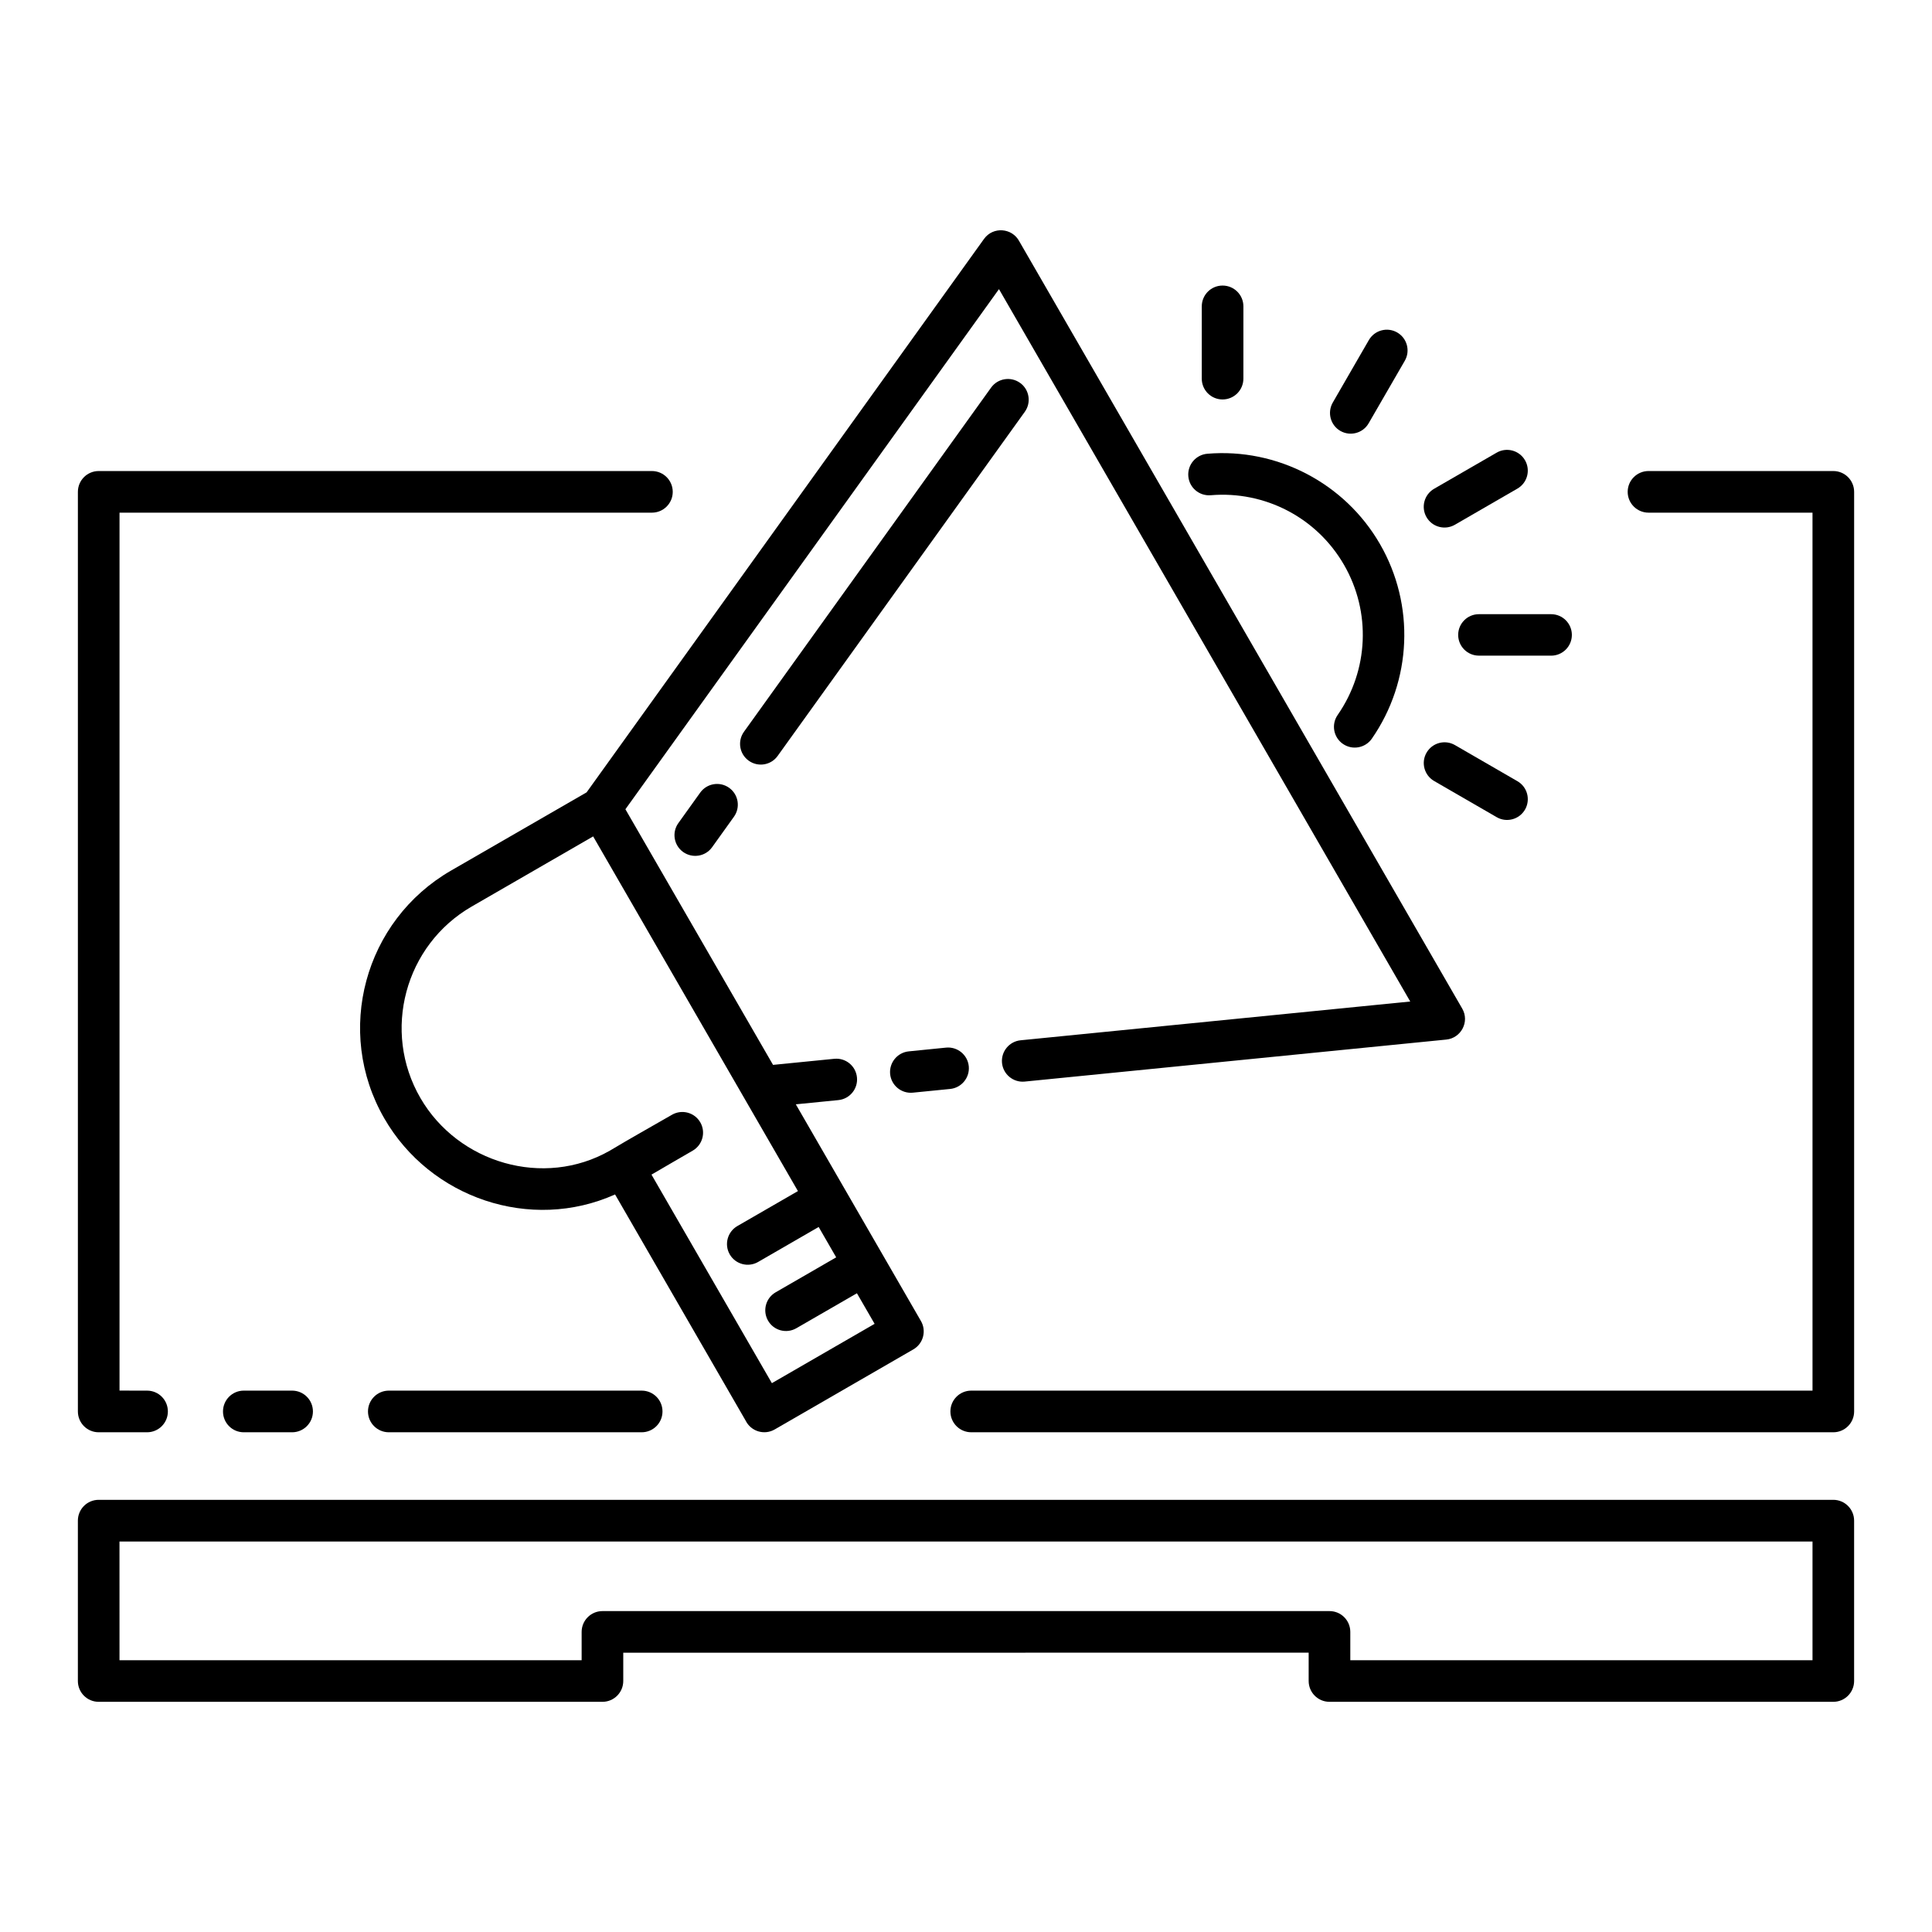
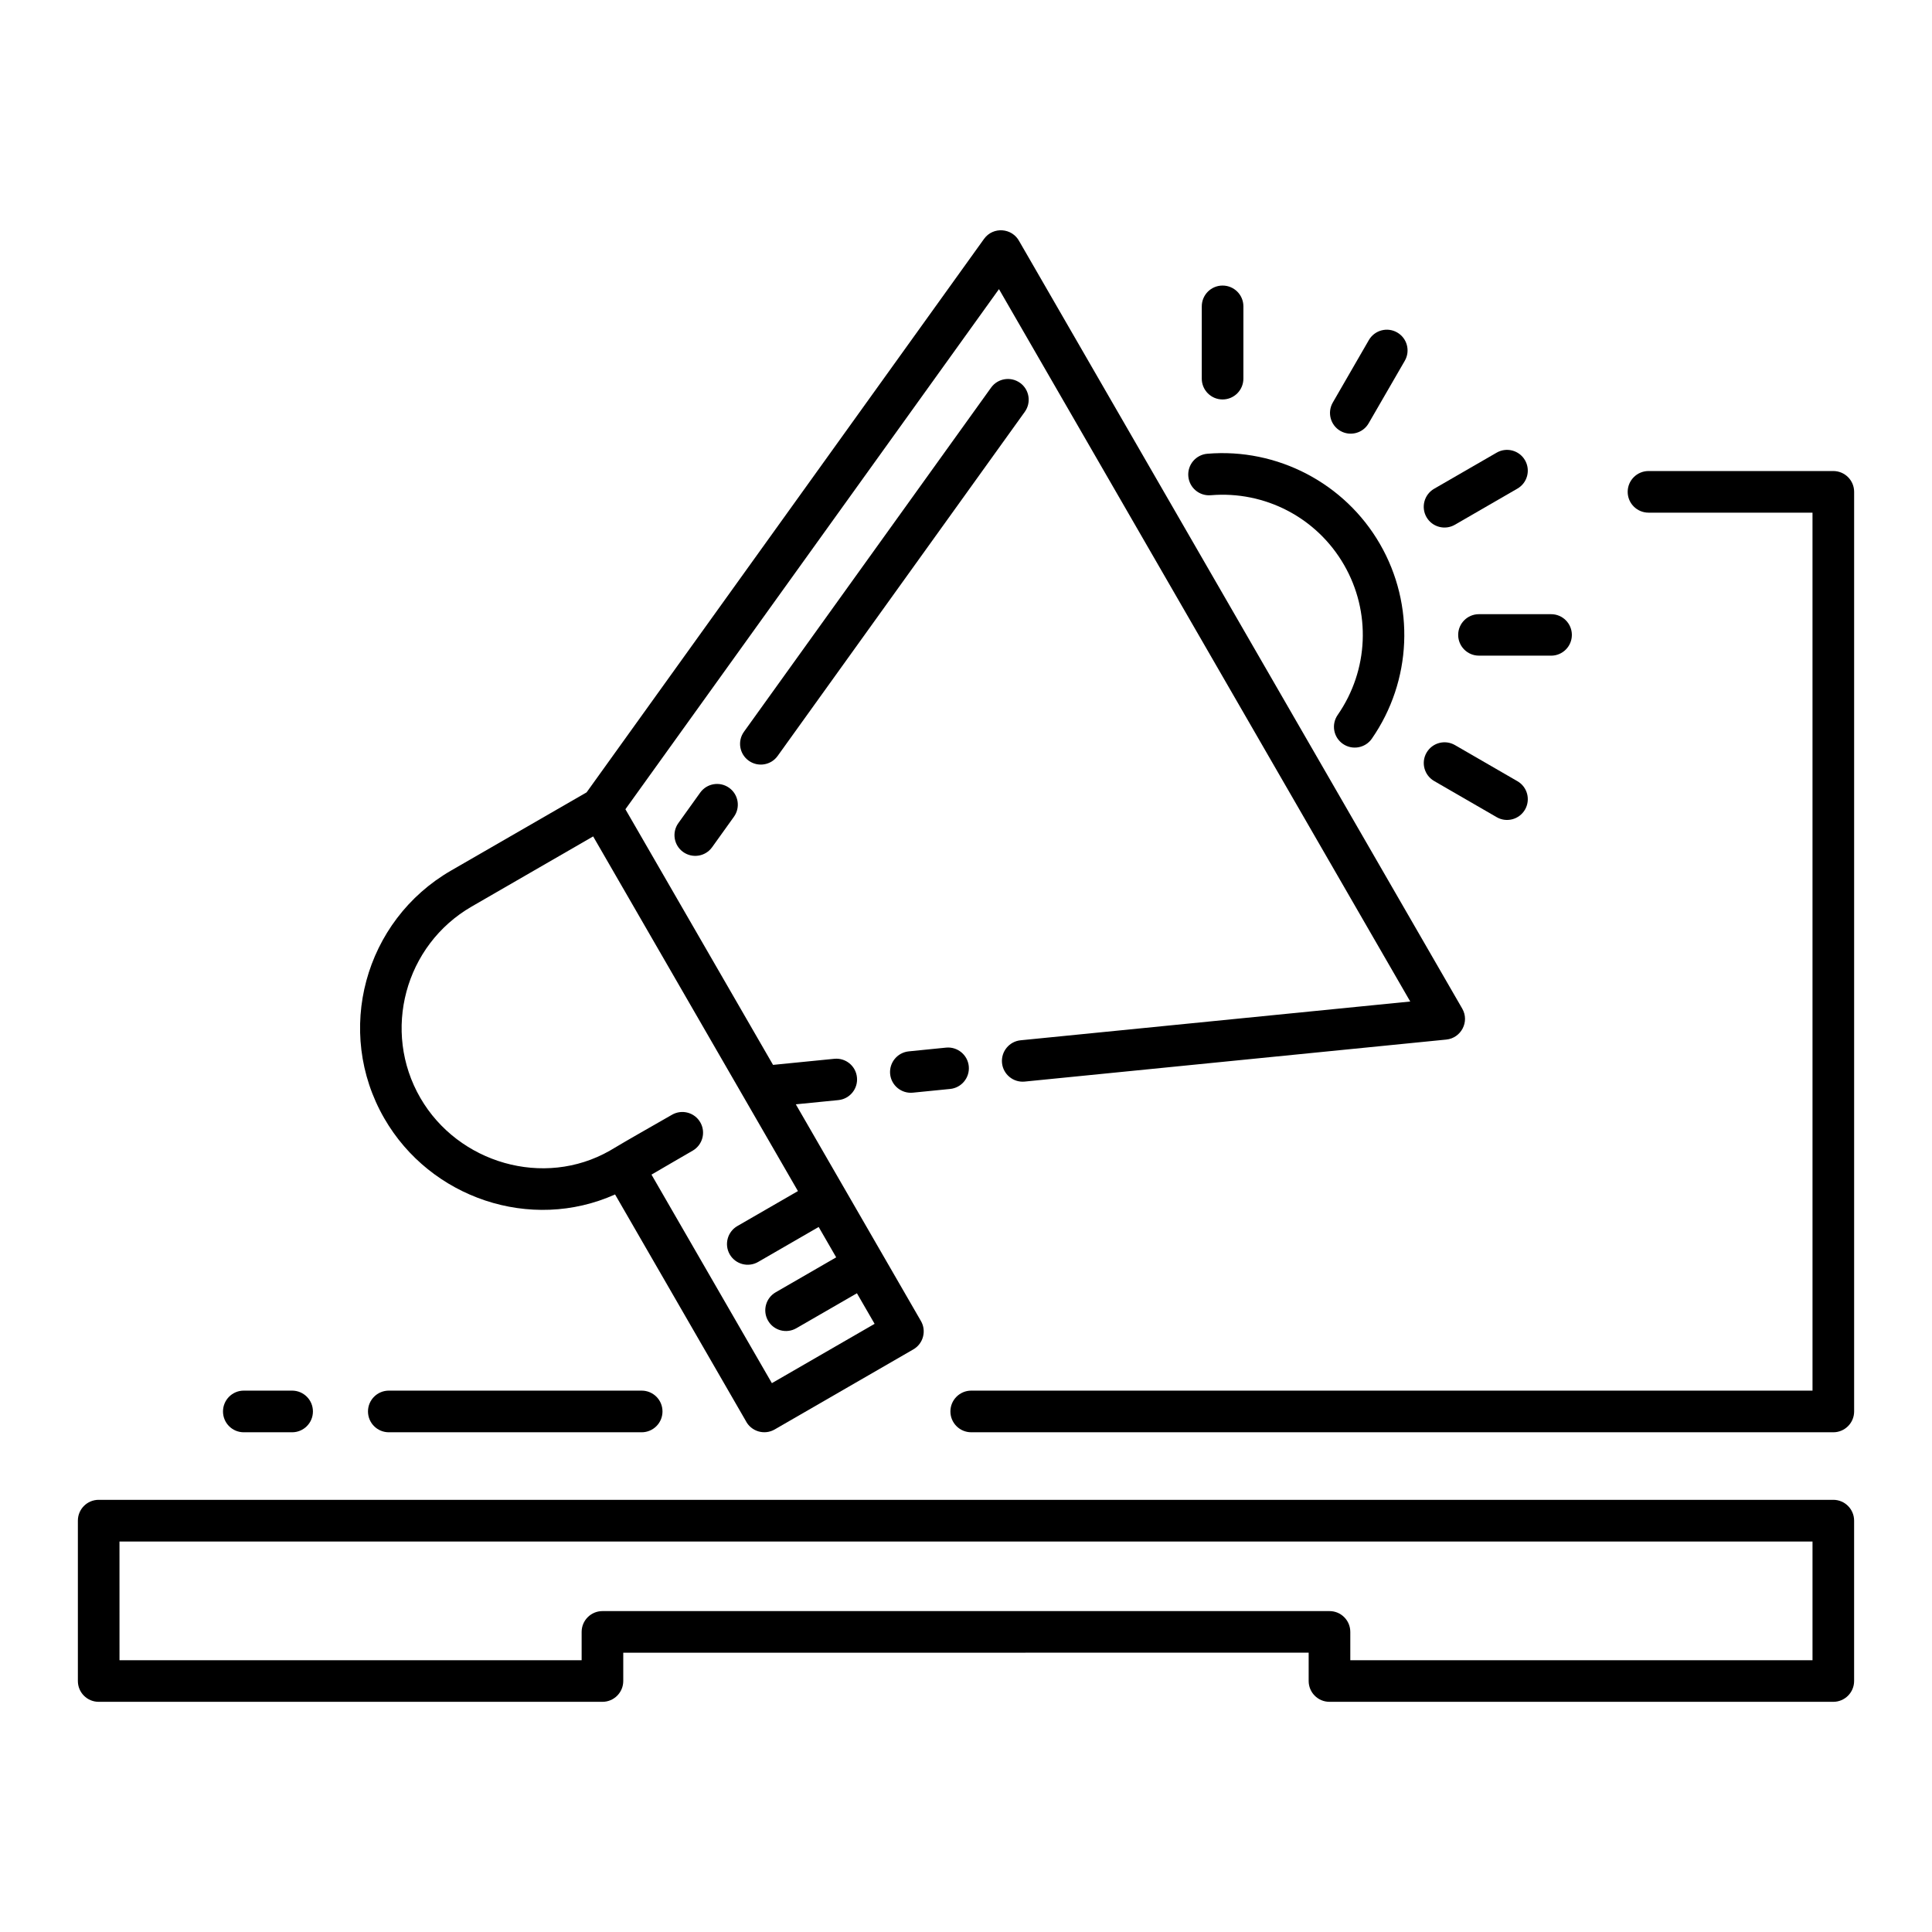
<svg xmlns="http://www.w3.org/2000/svg" fill="#000000" width="800px" height="800px" version="1.1" viewBox="144 144 512 512">
  <g fill-rule="evenodd">
-     <path d="m182.97 512.53c3.055 0 5.519 2.473 5.519 5.519s-2.465 5.519-5.519 5.519h-12.816c-3.047 0-5.512-2.465-5.512-5.519v-243.7c0-3.047 2.465-5.519 5.512-5.519h146.61c3.047 0 5.519 2.465 5.519 5.519 0 3.047-2.473 5.512-5.519 5.512h-141.09v232.66z" />
    <path d="m221.41 512.53c3.055 0 5.519 2.473 5.519 5.519s-2.465 5.519-5.519 5.519h-12.809c-3.047 0-5.504-2.465-5.504-5.519 0-3.047 2.465-5.519 5.504-5.519z" />
    <path d="m314.04 512.53c3.07 0 5.527 2.473 5.527 5.519s-2.465 5.519-5.527 5.519h-66.992c-3.055 0-5.527-2.465-5.527-5.519 0-3.047 2.473-5.519 5.527-5.519z" />
    <path d="m580.88 279.86c-3.047 0-5.527-2.465-5.527-5.512 0-3.047 2.481-5.519 5.527-5.519h48.965c3.047 0 5.519 2.465 5.519 5.519v243.7c0 3.047-2.473 5.519-5.519 5.519h-228.45c-3.055 0-5.527-2.465-5.527-5.519 0-3.047 2.473-5.519 5.527-5.519h222.94l-0.004-232.67z" />
    <path d="m175.67 583.98h122.47v-7.504c0-3.047 2.473-5.519 5.512-5.519h192.68c3.055 0 5.512 2.465 5.512 5.519v7.504h122.49v-31.465h-448.67zm127.98 11.02h-133.5c-3.047 0-5.512-2.465-5.512-5.519v-42.492c0-3.047 2.465-5.519 5.512-5.519h459.69c3.047 0 5.519 2.473 5.519 5.519v42.492c0 3.047-2.473 5.519-5.519 5.519h-133.51c-3.047 0-5.519-2.465-5.519-5.519v-7.504l-181.64 0.004v7.504c0 3.051-2.481 5.516-5.519 5.516z" />
    <path d="m394.72 421.63c3.016-0.293 5.715 1.914 6.016 4.938 0.293 3.023-1.922 5.715-4.938 6.016l-9.879 0.984c-3.031 0.301-5.723-1.914-6.023-4.93-0.293-3.023 1.922-5.715 4.938-6.016z" />
    <path d="m309.74 358.46 39.125 67.746 16.23-1.613c3.023-0.301 5.715 1.906 6.008 4.93 0.301 3.023-1.906 5.715-4.938 6.016l-11.266 1.117 33.156 57.426c1.52 2.621 0.621 6-2.008 7.519l-36.738 21.215c-2.762 1.598-6.273 0.527-7.691-2.305l-34.621-59.969c-22.348 10.02-48.973 1-61.164-20.176-13.266-23.02-5.273-52.387 17.695-65.652l35.922-20.727 105.33-146.68c2.41-3.336 7.445-2.922 9.336 0.637l117.39 203.35c2.008 3.481-0.309 7.816-4.227 8.203l-111.72 11.133c-3.016 0.301-5.715-1.914-6.016-4.93-0.293-3.023 1.914-5.723 4.945-6.016l103.24-10.273-108.99-188.79zm6.91 96.828 31.906 55.262 27.223-15.719-4.684-8.102-16.066 9.273c-2.637 1.512-5.992 0.605-7.496-2.023-1.504-2.629-0.605-5.984 2.023-7.504l16.043-9.266-4.644-8.047-16.066 9.281c-2.629 1.504-5.992 0.605-7.504-2.023-1.504-2.621-0.605-5.984 2.023-7.504l16.051-9.266-54.27-93.992-32.188 18.586c-17.711 10.219-23.859 33.023-13.594 50.734 10.012 17.277 32.699 23.953 50.207 13.957 5.422-3.25 10.988-6.352 16.477-9.516 2.629-1.512 5.992-0.605 7.496 2.023 1.512 2.621 0.605 5.984-2.031 7.504-3.609 2.07-7.262 4.231-10.906 6.34z" />
    <path d="m464.86 275.24c-3.039 0.25-5.699-2.008-5.945-5.039-0.25-3.039 2.008-5.699 5.047-5.953 18.539-1.551 36.441 7.809 45.738 23.922 9.336 16.152 8.484 36.258-2.148 51.586-1.738 2.496-5.172 3.117-7.676 1.379s-3.117-5.172-1.371-7.676c8.211-11.84 8.887-27.293 1.668-39.777-7.207-12.496-20.93-19.645-35.312-18.441z" />
    <path d="m529.57 283.06c-2.637 1.527-6.008 0.629-7.527-2s-0.621-6 2.008-7.527l16.578-9.574c2.621-1.52 5.992-0.621 7.512 2.008s0.629 6-2.008 7.519z" />
    <path d="m535.92 317.75c-3.031 0-5.488-2.465-5.488-5.496s2.465-5.488 5.488-5.488h19.145c3.039 0 5.496 2.465 5.496 5.496s-2.465 5.496-5.496 5.496h-19.145z" />
    <path d="m524.07 350.98c-2.637-1.527-3.543-4.887-2.016-7.519 1.527-2.629 4.879-3.527 7.519-2.008l16.562 9.574c2.637 1.52 3.527 4.887 2.008 7.527-1.52 2.621-4.887 3.527-7.512 2z" />
    <path d="m473.51 244.34c0 3.047-2.465 5.519-5.519 5.519-3.047 0-5.512-2.473-5.512-5.519l0.004-19.145c0-3.047 2.465-5.519 5.512-5.519 3.055 0 5.519 2.473 5.519 5.519z" />
    <path d="m506.71 256.17c-1.504 2.629-4.863 3.535-7.496 2.031-2.629-1.512-3.527-4.871-2.023-7.504l9.566-16.57c1.52-2.629 4.879-3.535 7.504-2.023 2.629 1.504 3.543 4.871 2.023 7.504z" />
    <path d="m329.57 354.04c1.777-2.465 5.211-3.023 7.676-1.25 2.465 1.77 3.023 5.211 1.242 7.676l-5.777 8.062c-1.77 2.465-5.203 3.023-7.684 1.25-2.457-1.77-3.023-5.203-1.242-7.668z" />
    <path d="m406.65 246.72c1.777-2.465 5.203-3.023 7.684-1.25 2.465 1.77 3.016 5.211 1.242 7.676l-65.496 91.191c-1.77 2.465-5.203 3.023-7.668 1.25-2.465-1.77-3.023-5.203-1.25-7.668z" />
  </g>
</svg>